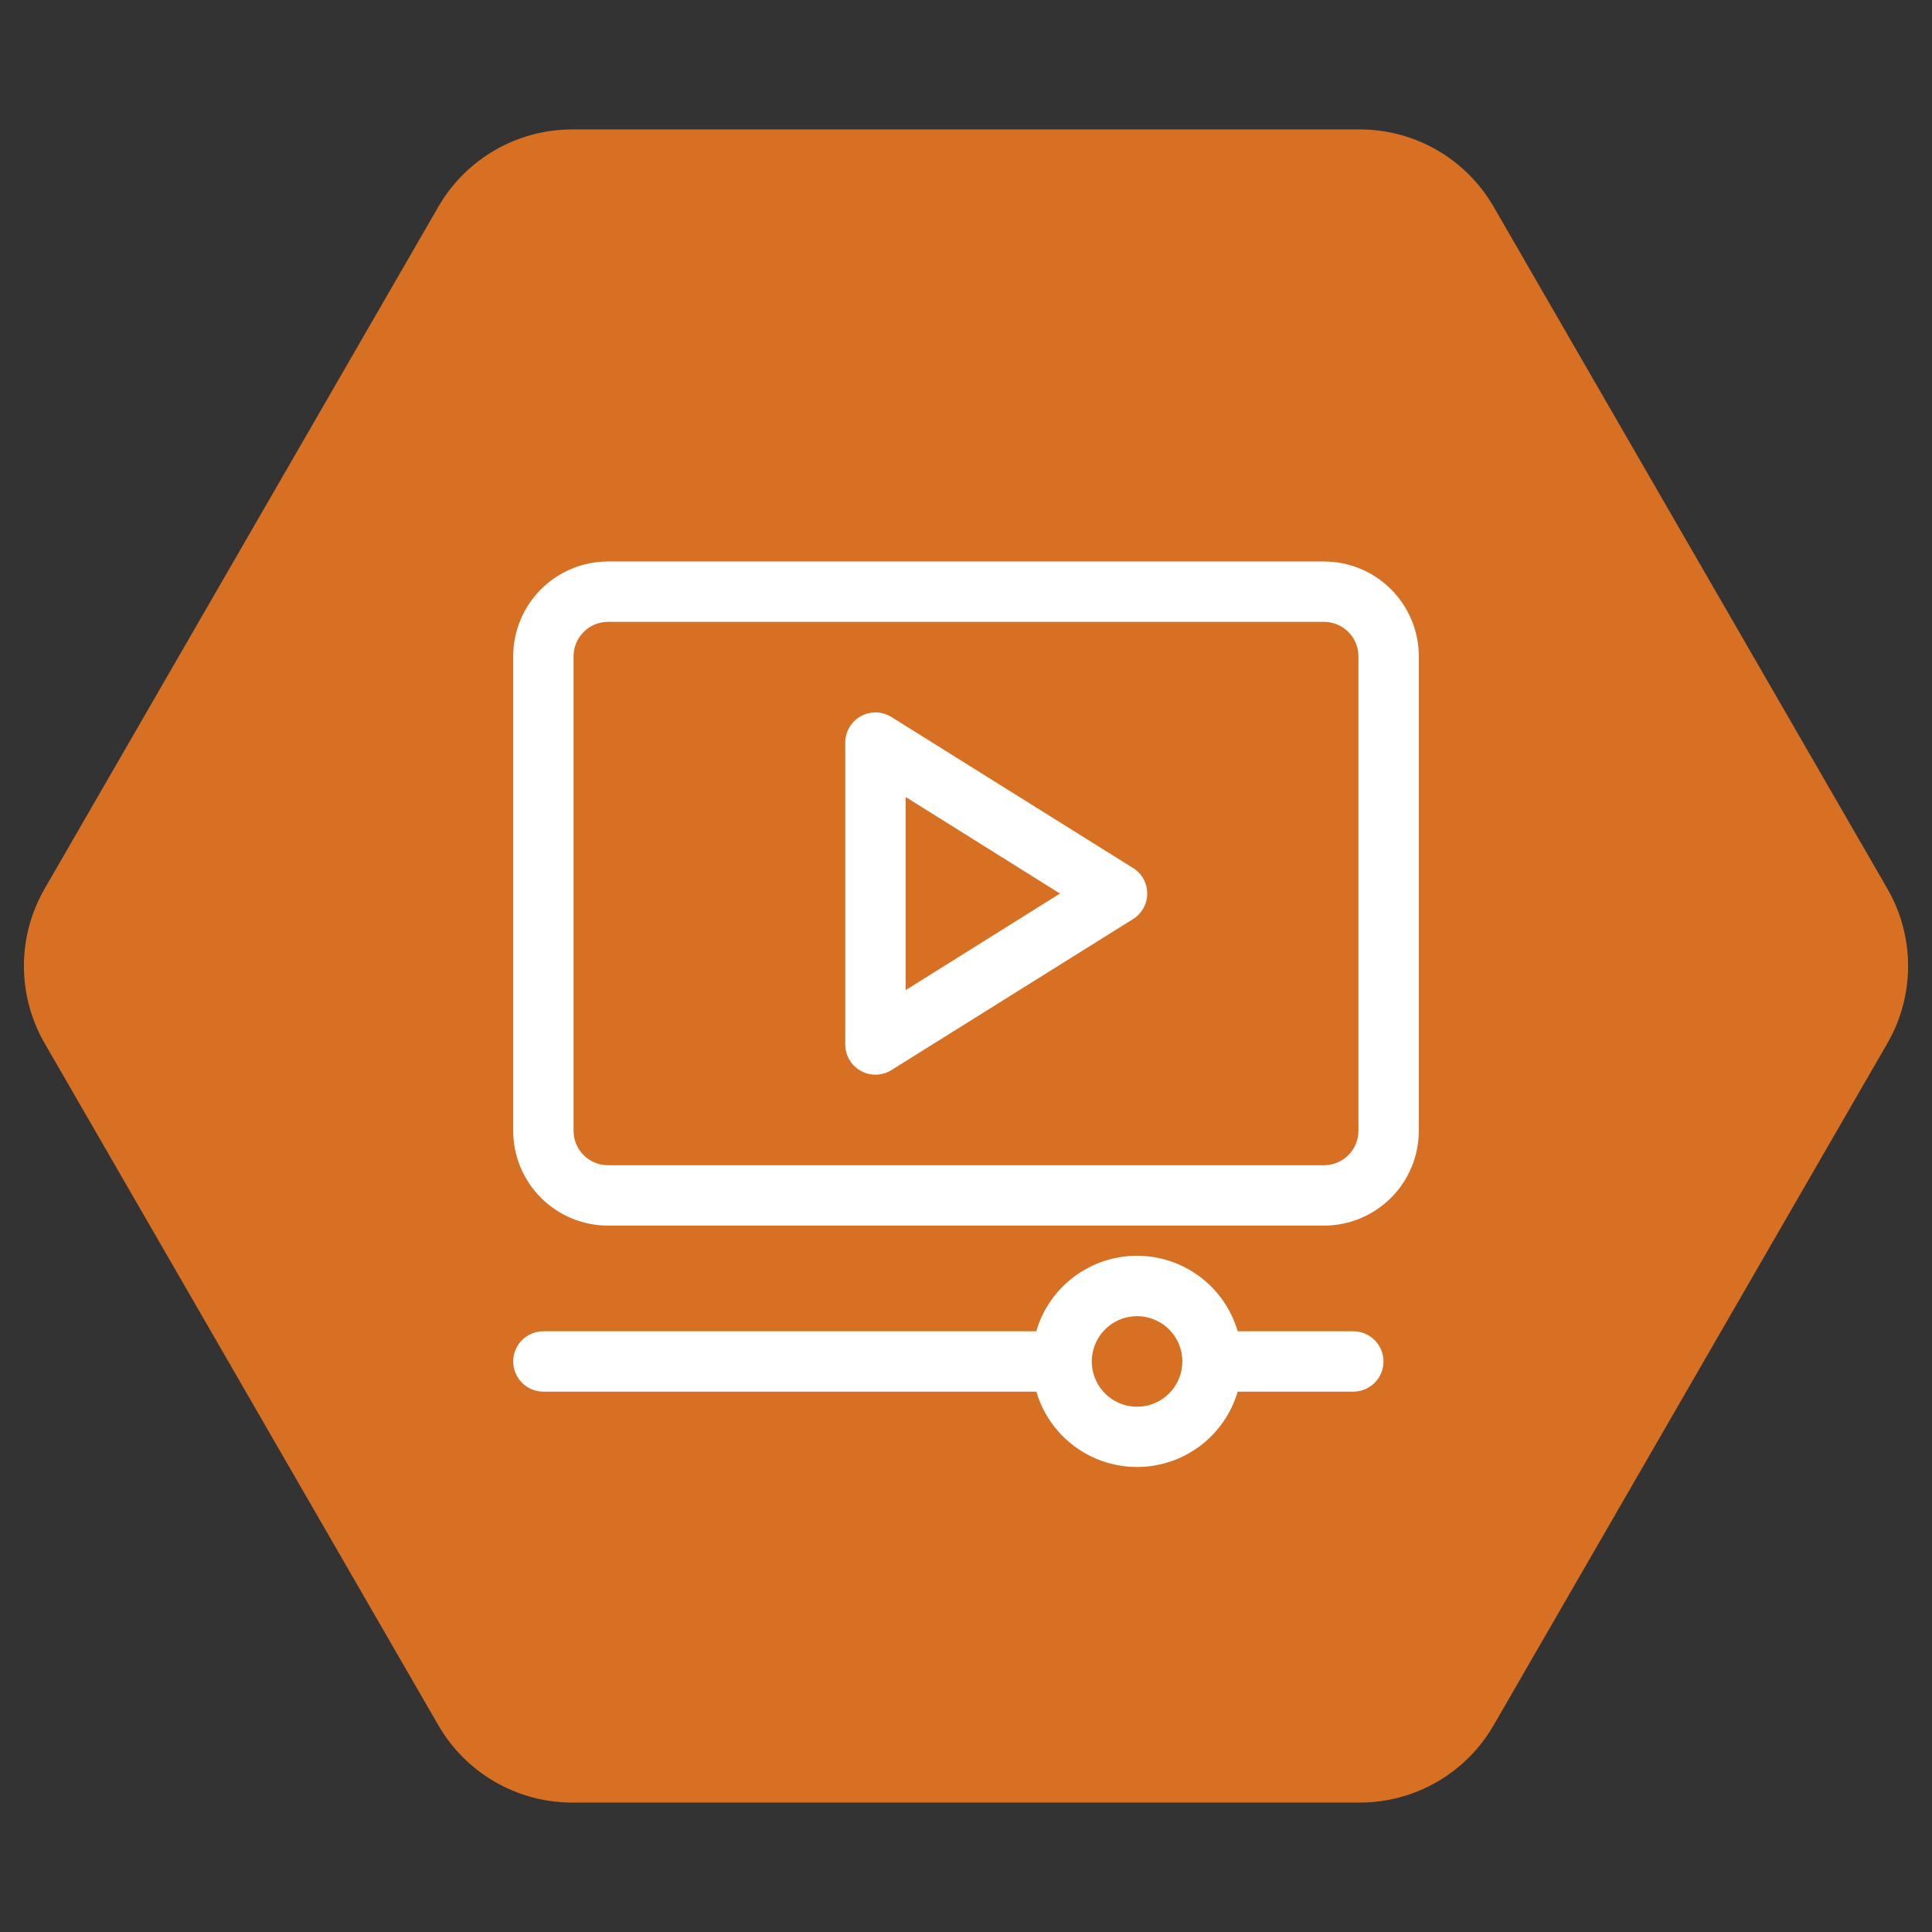
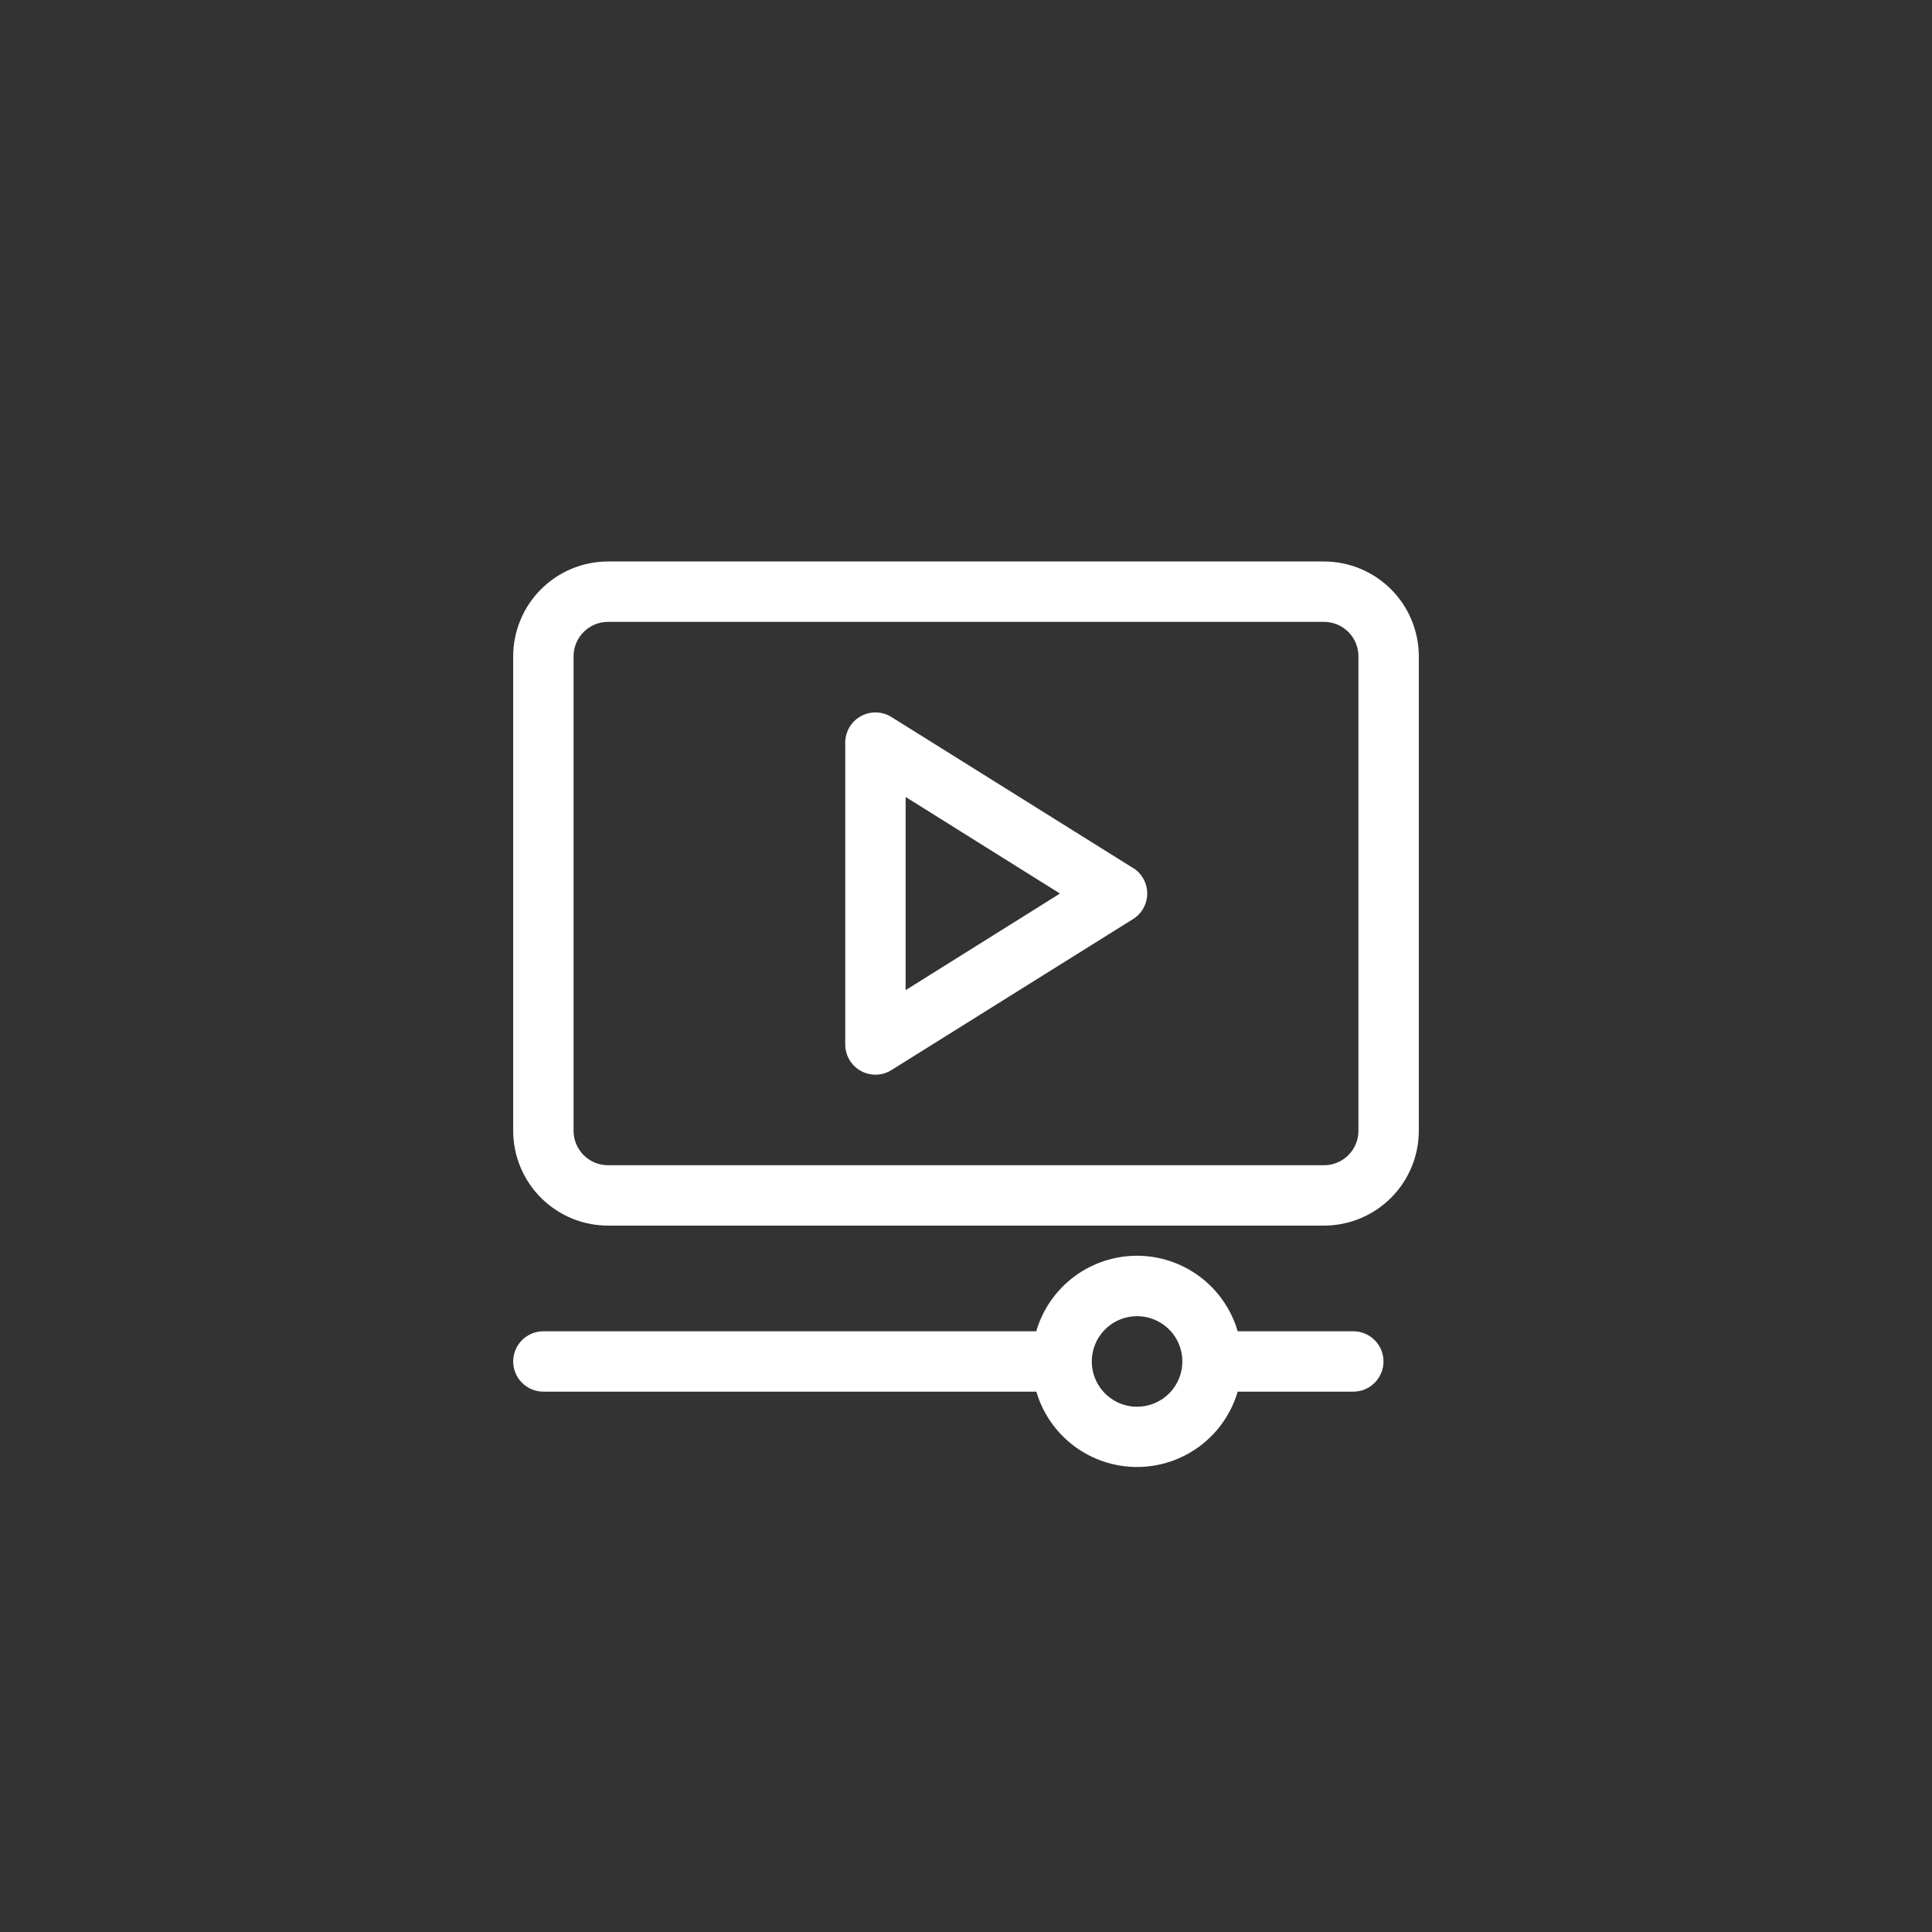
<svg xmlns="http://www.w3.org/2000/svg" width="80" height="80" viewBox="0 0 80 80" fill="none">
  <rect x="0" y="0" width="80" height="80" fill="#333333" stroke="none" />
-   <path d="M1.848 43.2C0.704 41.22 0.704 38.78 1.848 36.8L18.152 8.559C19.296 6.579 21.409 5.359 23.695 5.359H56.305C58.592 5.359 60.704 6.579 61.847 8.559L78.153 36.8C79.296 38.78 79.296 41.22 78.153 43.2L61.847 71.441C60.704 73.421 58.592 74.641 56.305 74.641H23.695C21.409 74.641 19.296 73.421 18.152 71.441L1.848 43.2Z" fill="#D77023" />
  <path d="M56.041 55.125H51.25C50.986 54.223 50.438 53.431 49.686 52.867C48.934 52.303 48.019 51.998 47.079 51.998C46.14 51.998 45.225 52.303 44.473 52.867C43.721 53.431 43.172 54.223 42.909 55.125H22.5C22.169 55.125 21.851 55.257 21.616 55.491C21.382 55.725 21.25 56.043 21.25 56.375C21.25 56.706 21.382 57.024 21.616 57.259C21.851 57.493 22.169 57.625 22.5 57.625H42.913C43.177 58.526 43.726 59.316 44.478 59.879C45.229 60.441 46.143 60.745 47.081 60.745C48.02 60.745 48.933 60.441 49.685 59.879C50.436 59.316 50.985 58.526 51.25 57.625H56.038C56.369 57.625 56.687 57.493 56.921 57.259C57.156 57.024 57.288 56.706 57.288 56.375C57.288 56.043 57.156 55.725 56.921 55.491C56.687 55.257 56.369 55.125 56.038 55.125H56.041ZM47.084 58.25C46.713 58.25 46.35 58.14 46.042 57.934C45.734 57.728 45.493 57.435 45.352 57.093C45.21 56.75 45.172 56.373 45.245 56.009C45.317 55.645 45.496 55.311 45.758 55.049C46.02 54.787 46.354 54.608 46.718 54.536C47.082 54.464 47.459 54.501 47.801 54.643C48.144 54.785 48.437 55.025 48.643 55.333C48.849 55.642 48.959 56.004 48.959 56.375C48.959 56.872 48.761 57.349 48.41 57.701C48.058 58.052 47.581 58.25 47.084 58.25Z" fill="white" />
  <path d="M54.825 23.25H25.175C24.134 23.251 23.137 23.665 22.401 24.401C21.665 25.137 21.251 26.134 21.25 27.175V46.825C21.251 47.866 21.665 48.863 22.401 49.599C23.137 50.335 24.134 50.749 25.175 50.75H54.825C55.866 50.749 56.863 50.335 57.599 49.599C58.335 48.863 58.749 47.866 58.75 46.825V27.175C58.749 26.134 58.335 25.137 57.599 24.401C56.863 23.665 55.866 23.251 54.825 23.25ZM56.25 46.825C56.25 47.203 56.099 47.565 55.832 47.832C55.565 48.099 55.203 48.25 54.825 48.25H25.175C24.797 48.25 24.435 48.099 24.168 47.832C23.901 47.565 23.75 47.203 23.75 46.825V27.175C23.75 26.797 23.901 26.435 24.168 26.168C24.435 25.901 24.797 25.75 25.175 25.75H54.825C55.203 25.75 55.565 25.901 55.832 26.168C56.099 26.435 56.25 26.797 56.25 27.175V46.825Z" fill="white" />
  <path d="M46.913 35.94L36.913 29.69C36.723 29.572 36.506 29.506 36.283 29.5C36.06 29.495 35.839 29.549 35.644 29.657C35.449 29.765 35.286 29.923 35.173 30.116C35.06 30.308 35 30.527 35 30.75V43.25C35 43.473 35.06 43.692 35.173 43.885C35.286 44.077 35.449 44.235 35.644 44.343C35.839 44.452 36.06 44.505 36.283 44.5C36.506 44.494 36.723 44.428 36.913 44.31L46.913 38.06C47.093 37.948 47.243 37.791 47.346 37.605C47.45 37.42 47.504 37.21 47.504 36.998C47.504 36.785 47.45 36.575 47.346 36.389C47.243 36.203 47.093 36.047 46.913 35.935V35.94ZM37.5 41V33L43.891 37L37.5 41Z" fill="white" />
</svg>